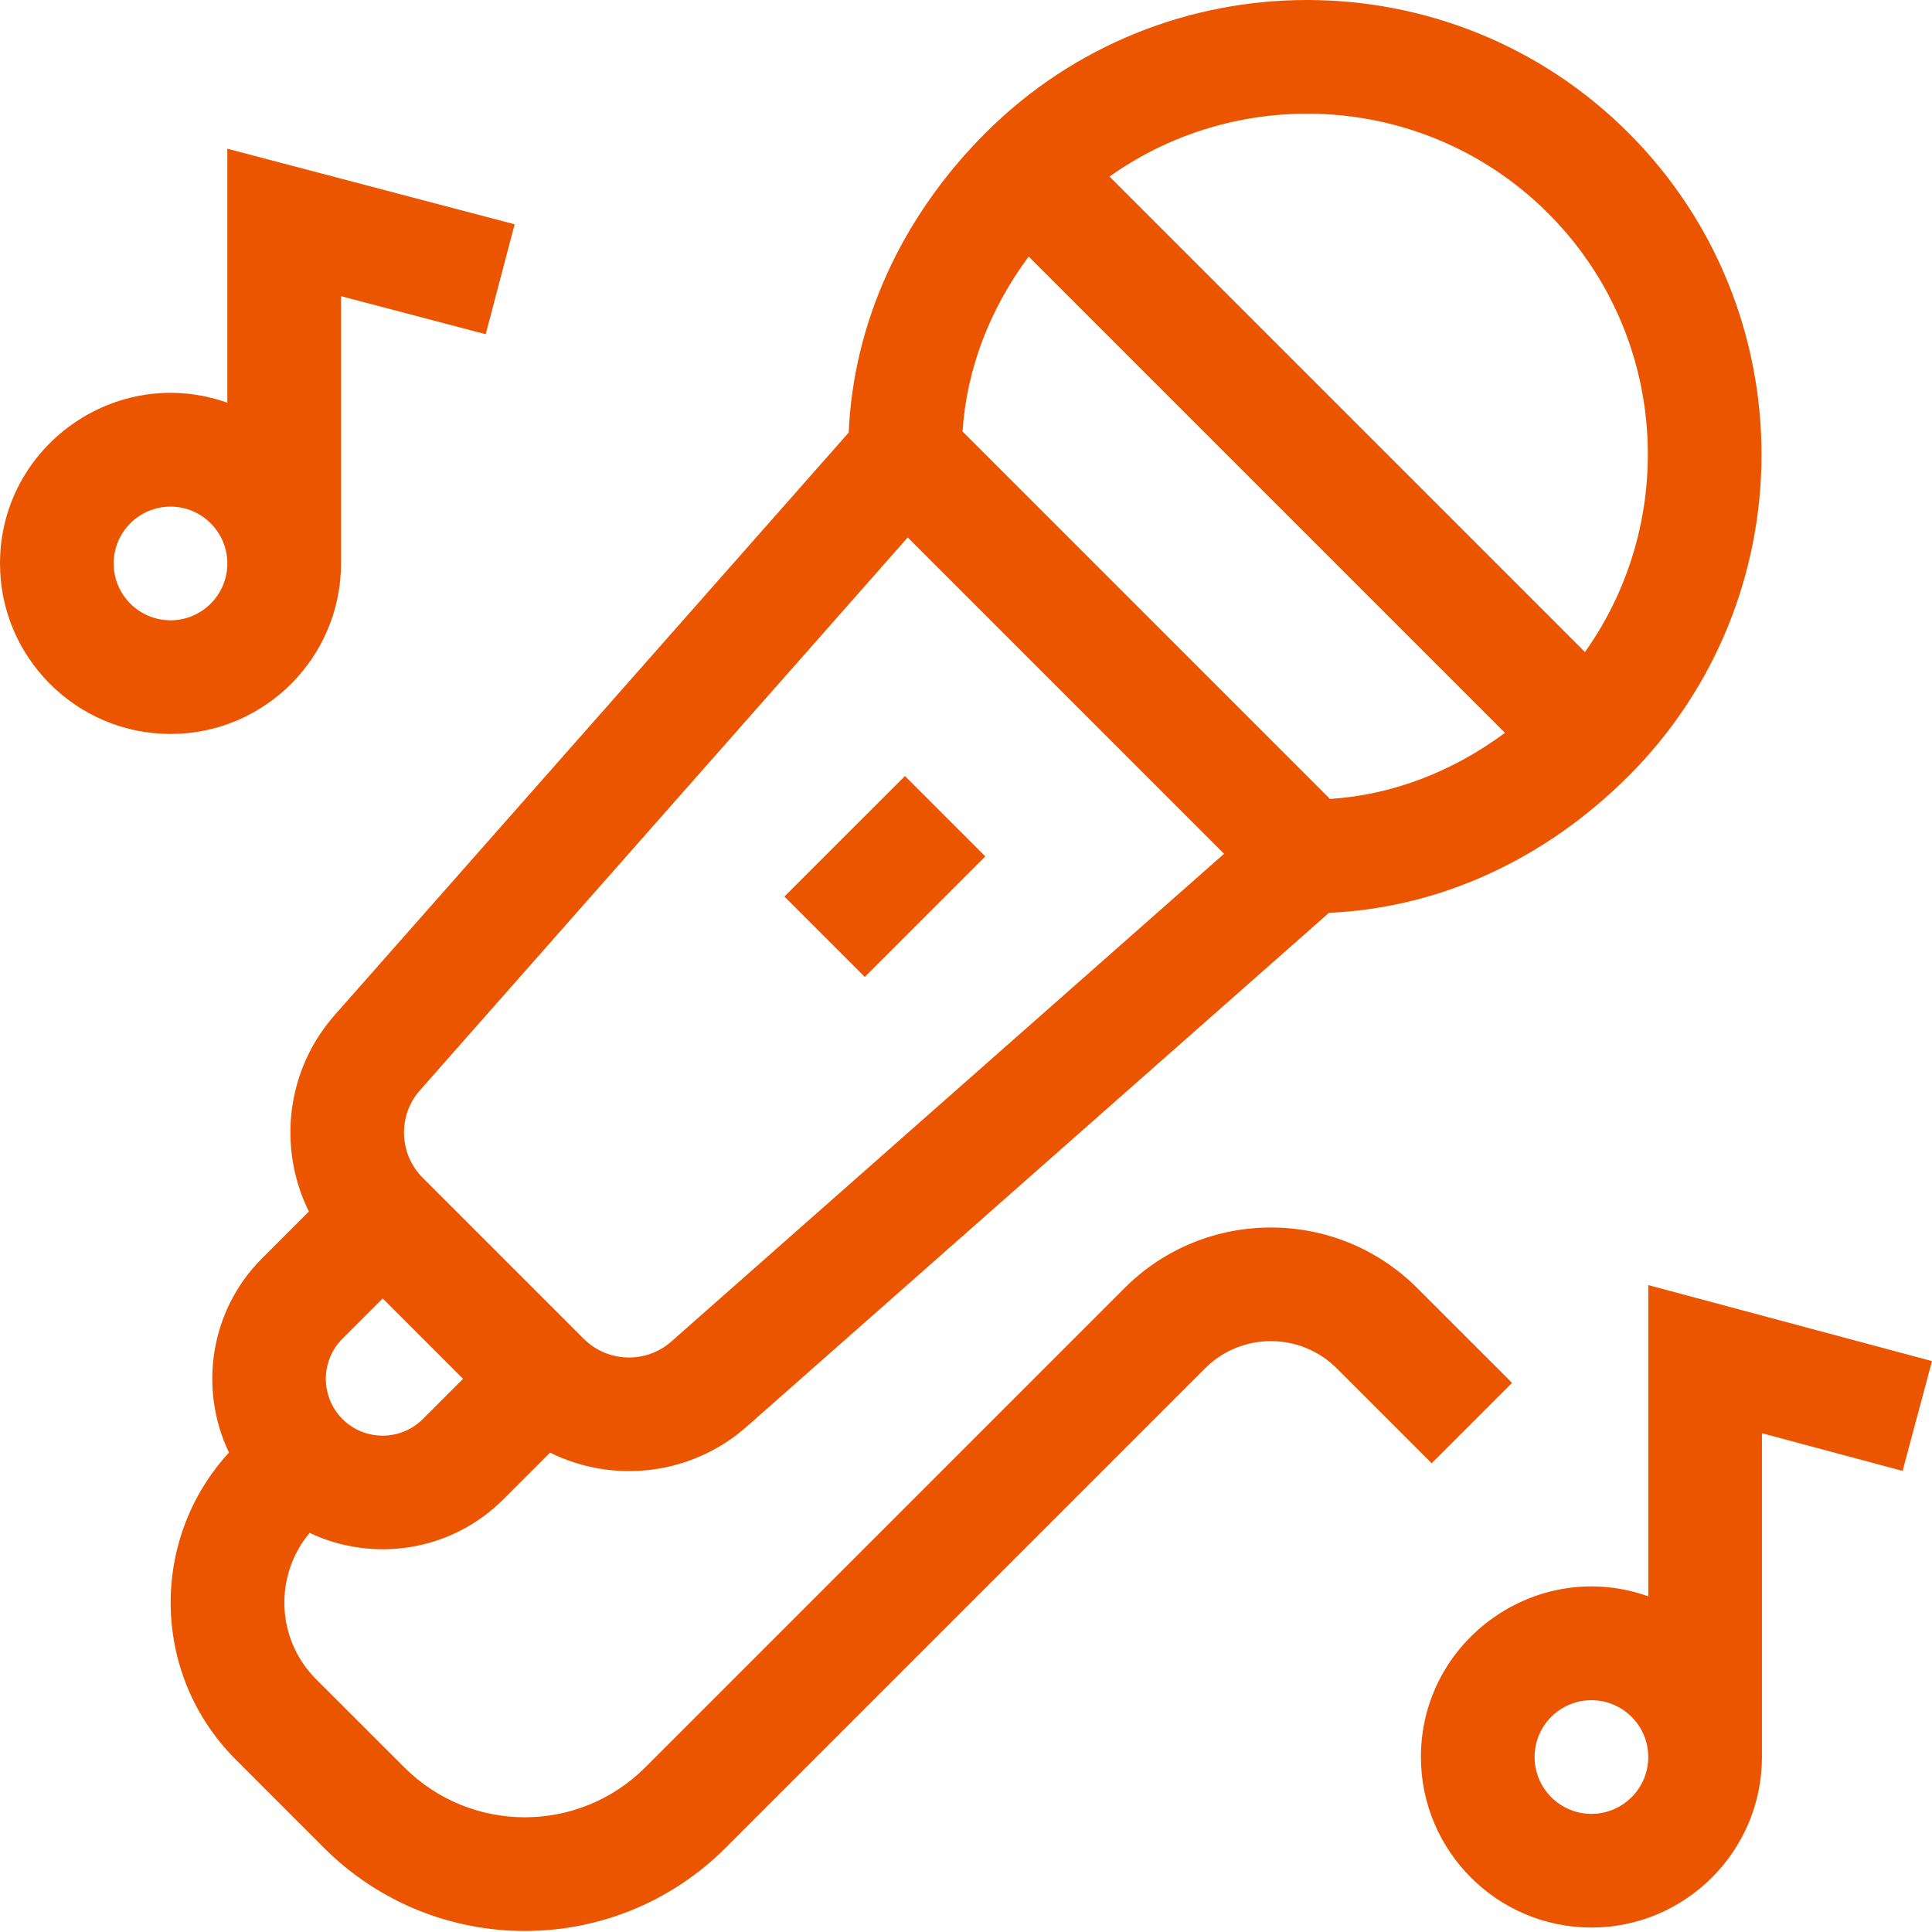
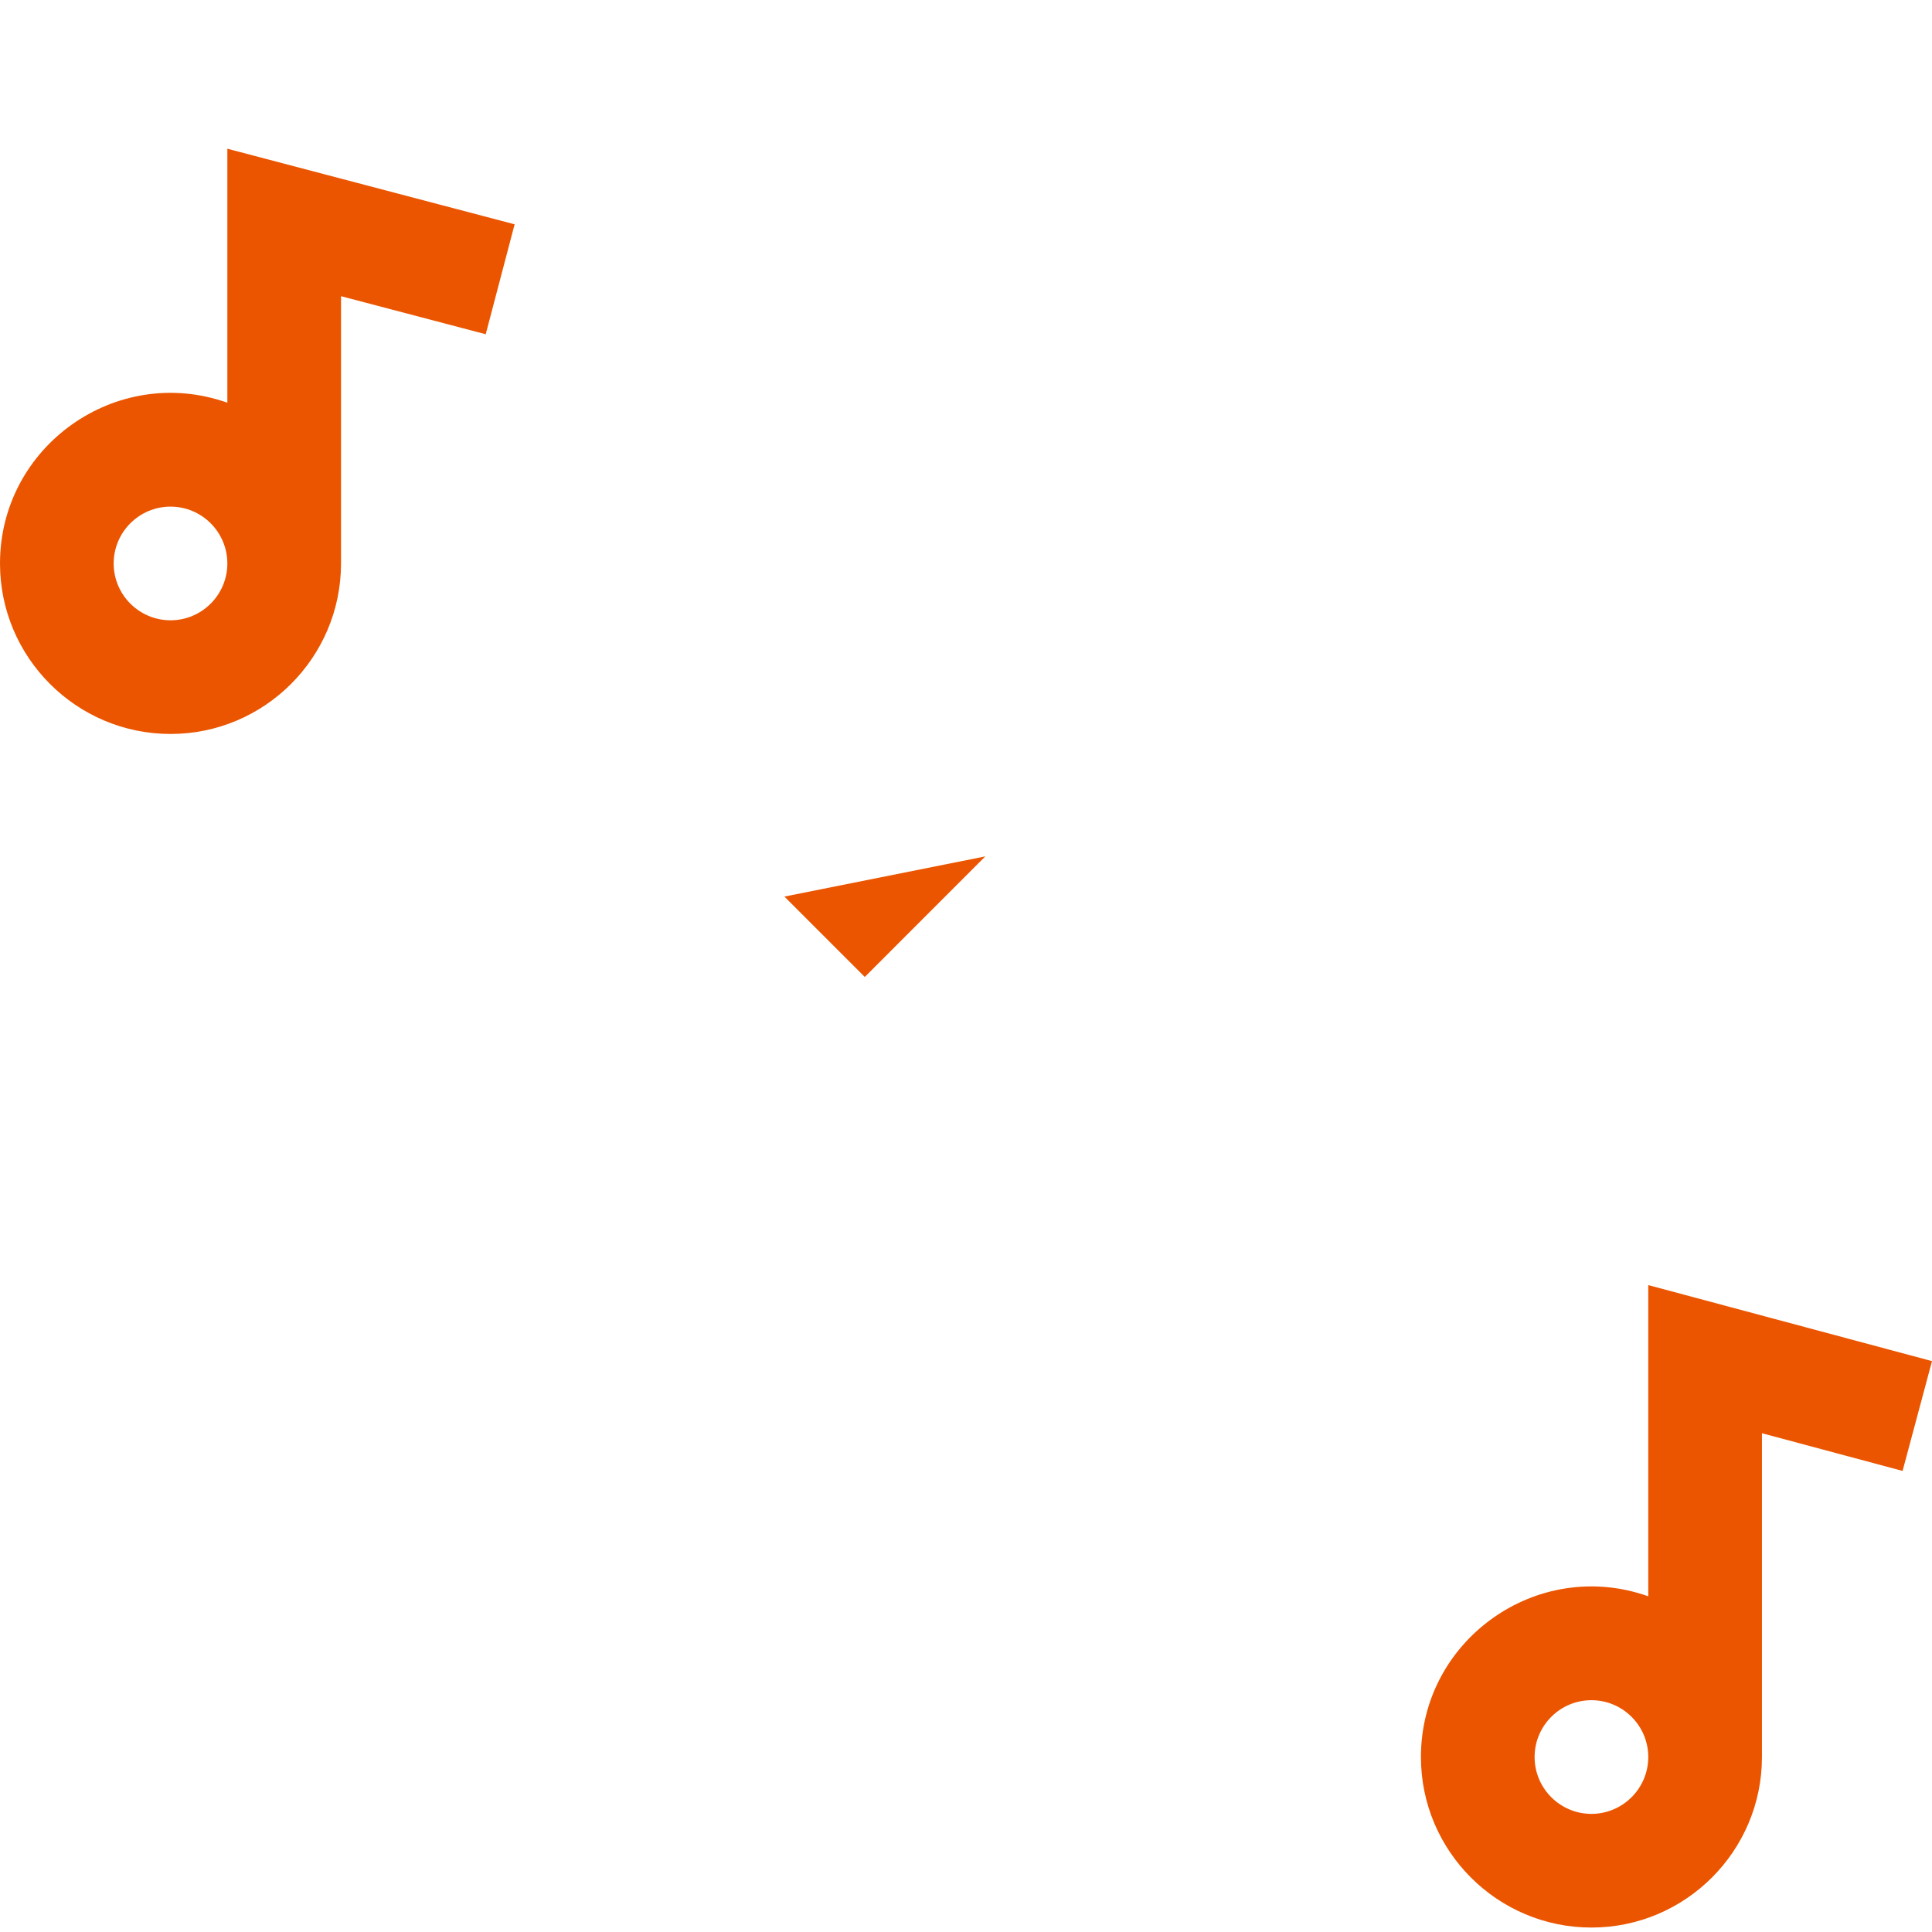
<svg xmlns="http://www.w3.org/2000/svg" width="49" height="49" viewBox="0 0 49 49" fill="none">
-   <path d="M19.894 22.739L22.952 19.682L24.99 21.72L21.933 24.778L19.894 22.739Z" fill="#EB5500" />
-   <path d="M38.349 35.073L35.941 32.666C33.897 30.621 30.569 30.621 28.524 32.666L16.367 44.823C14.677 46.513 11.942 46.513 10.252 44.823L8.019 42.591C6.991 41.563 6.956 39.949 7.853 38.878C9.456 39.636 11.435 39.357 12.764 38.029L13.95 36.842C15.572 37.645 17.547 37.409 18.933 36.187L33.706 23.151C36.496 23.029 39.175 21.811 41.304 19.681C45.8 15.185 45.8 7.869 41.304 3.372C36.808 -1.124 29.491 -1.124 24.995 3.372C22.865 5.502 21.646 8.181 21.525 10.971L8.488 25.745C7.25 27.149 7.042 29.13 7.834 30.727L6.648 31.913C5.317 33.243 5.038 35.232 5.807 36.84C3.782 39.049 3.834 42.483 5.981 44.629L8.213 46.862C11.03 49.678 15.589 49.679 18.406 46.862L30.563 34.705C31.483 33.784 32.982 33.784 33.903 34.705L36.31 37.112L38.349 35.073ZM10.725 35.99C10.163 36.552 9.248 36.552 8.686 35.99C8.124 35.428 8.124 34.514 8.686 33.951L9.706 32.932L11.744 34.971L10.725 35.99ZM38.17 18.586C36.827 19.582 35.3 20.163 33.731 20.263L24.413 10.945C24.513 9.377 25.094 7.849 26.09 6.506L38.17 18.586ZM39.265 5.411C42.29 8.436 42.6 13.161 40.198 16.537L28.14 4.478C31.515 2.077 36.24 2.386 39.265 5.411V5.411ZM10.65 27.653L23.022 13.631L31.045 21.654L17.025 34.025C16.385 34.59 15.41 34.559 14.806 33.956L10.719 29.869C10.116 29.266 10.086 28.292 10.65 27.653V27.653Z" fill="#EB5500" />
+   <path d="M19.894 22.739L24.99 21.72L21.933 24.778L19.894 22.739Z" fill="#EB5500" />
  <path d="M8.649 14.291V7.512L12.319 8.477L13.052 5.689L5.766 3.772V10.214C2.956 9.218 0 11.315 0 14.291C0 16.675 1.94 18.615 4.325 18.615C6.709 18.615 8.649 16.675 8.649 14.291V14.291ZM4.325 15.732C3.53 15.732 2.883 15.086 2.883 14.291C2.883 13.496 3.53 12.849 4.325 12.849C5.119 12.849 5.766 13.496 5.766 14.291C5.766 15.086 5.119 15.732 4.325 15.732Z" fill="#EB5500" />
  <path d="M41.804 32.593V40.486C38.994 39.489 36.038 41.587 36.038 44.562C36.038 46.947 37.978 48.887 40.362 48.887C42.747 48.887 44.687 46.947 44.687 44.562V36.35L48.254 37.306L49 34.521L41.804 32.593ZM40.362 46.004C39.567 46.004 38.921 45.357 38.921 44.562C38.921 43.767 39.567 43.121 40.362 43.121C41.157 43.121 41.804 43.767 41.804 44.562C41.804 45.357 41.157 46.004 40.362 46.004Z" fill="#EB5500" />
</svg>